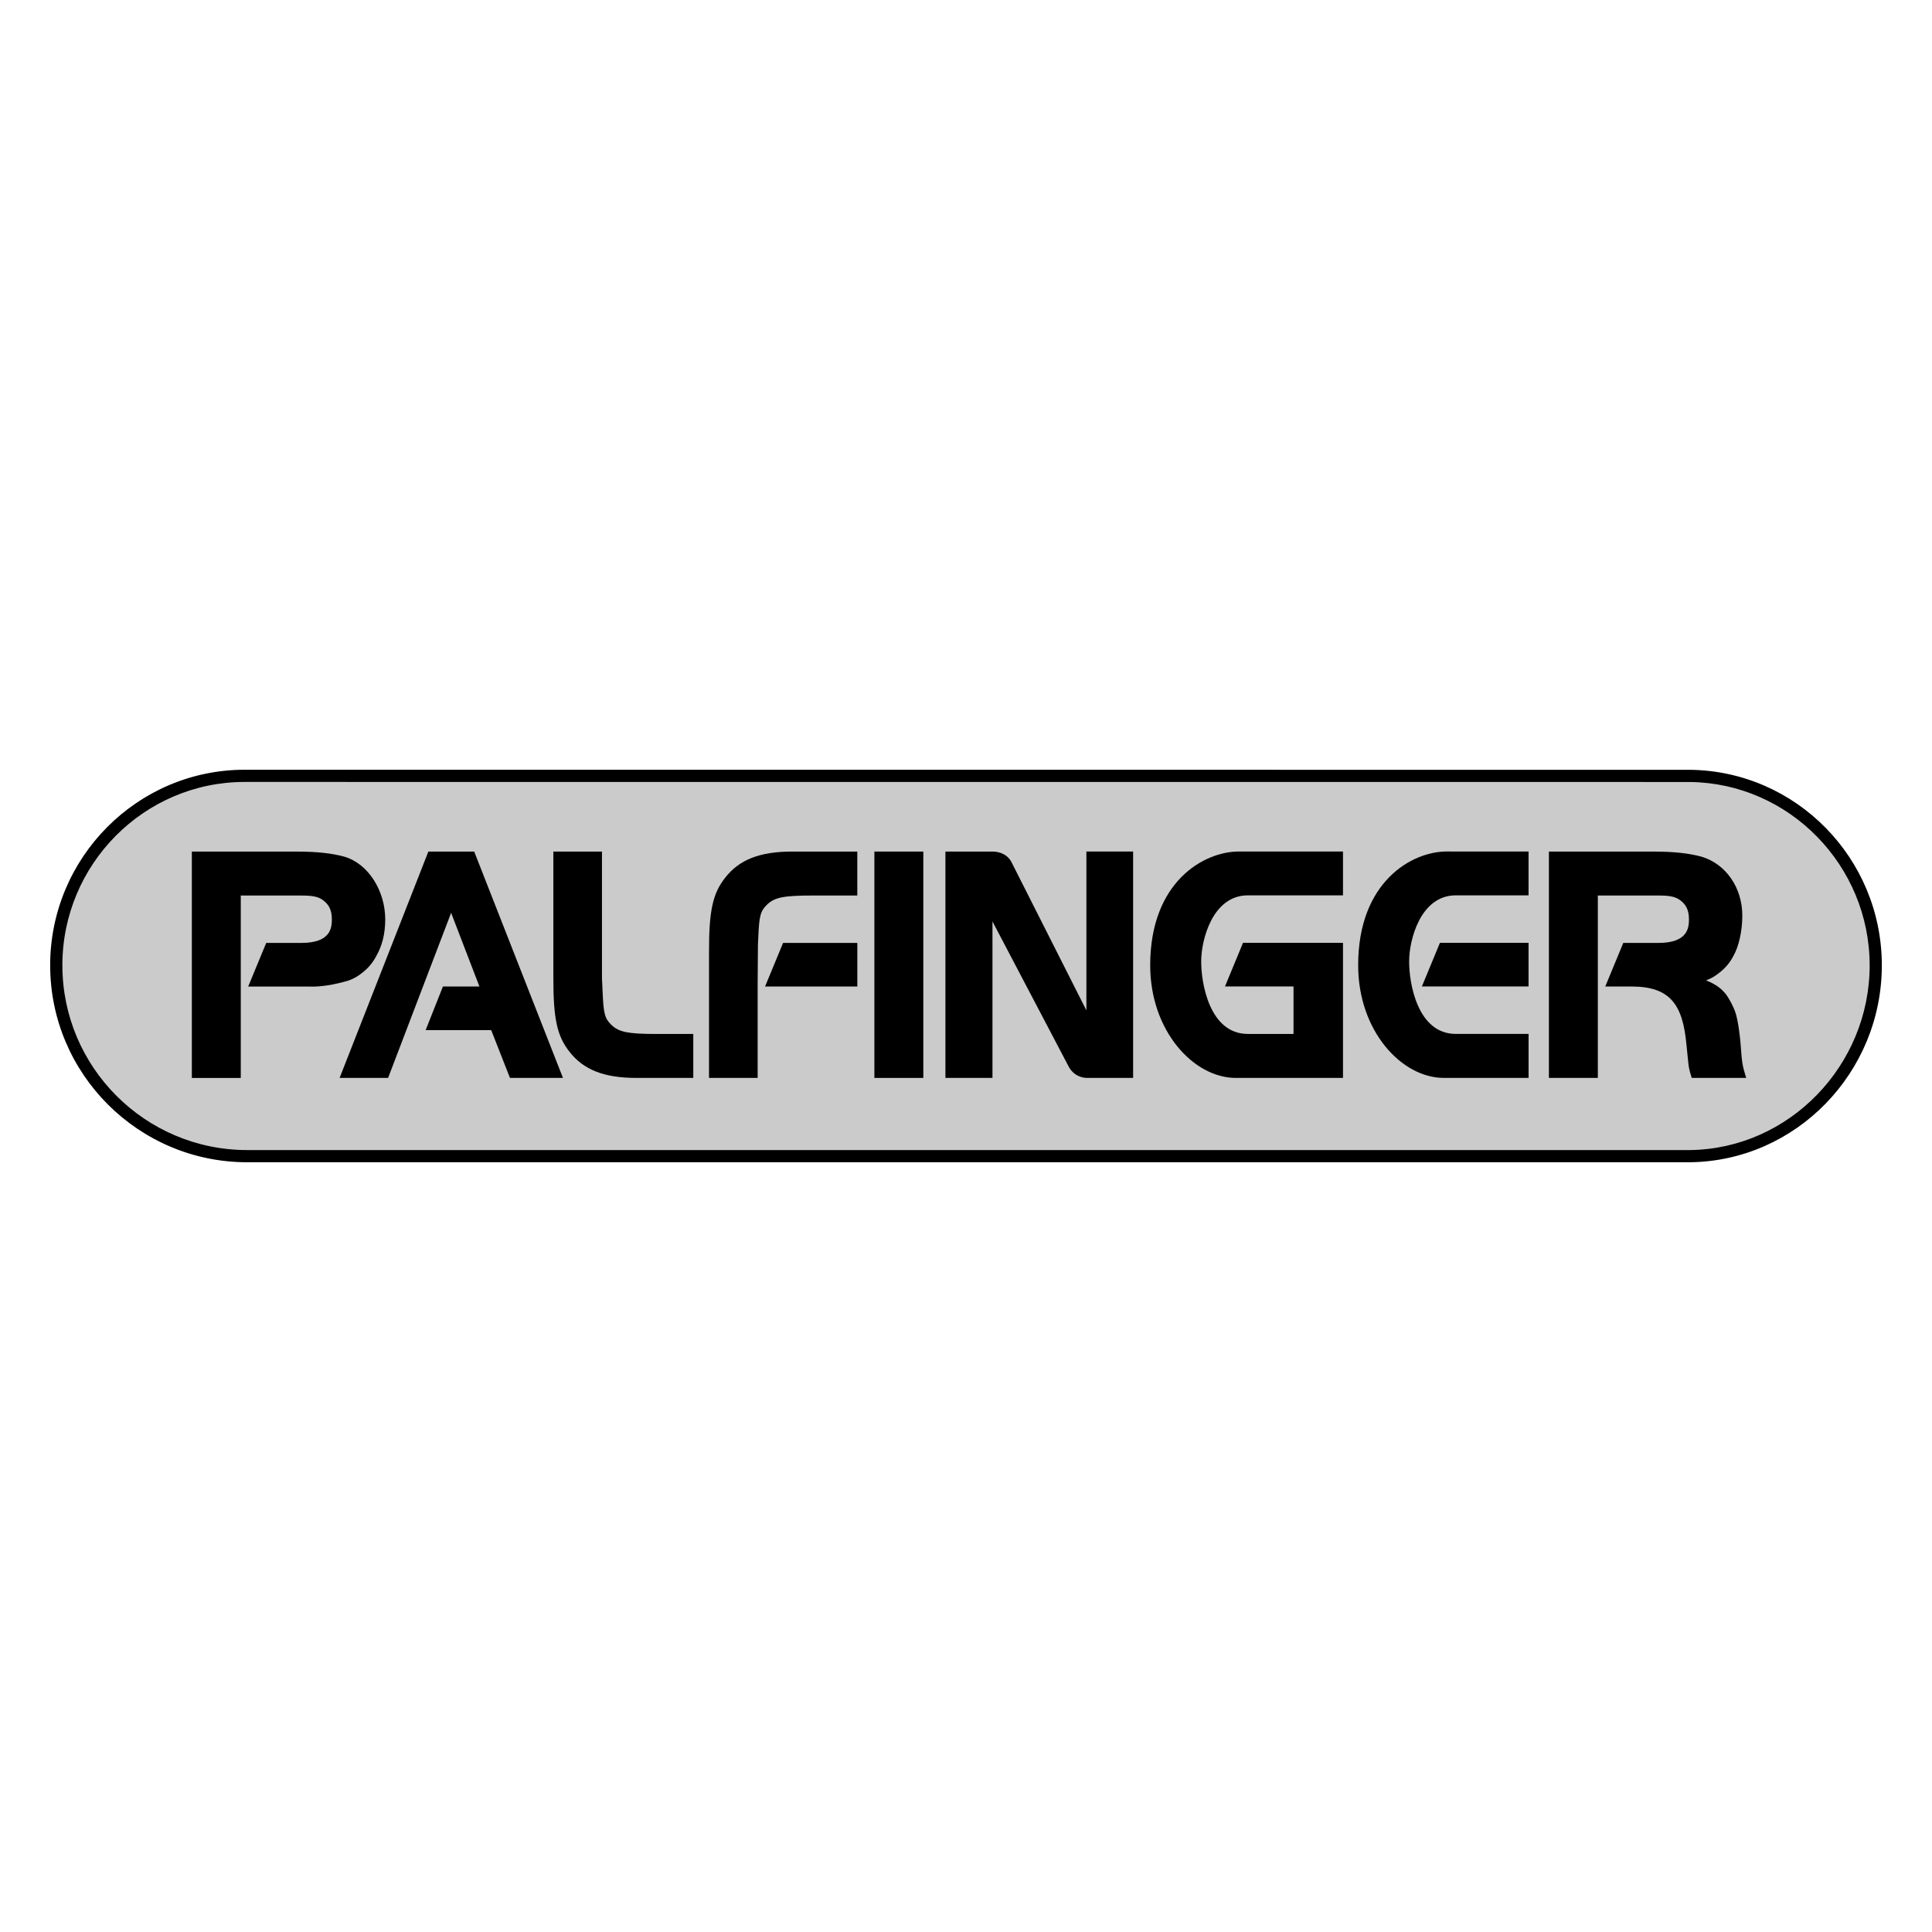
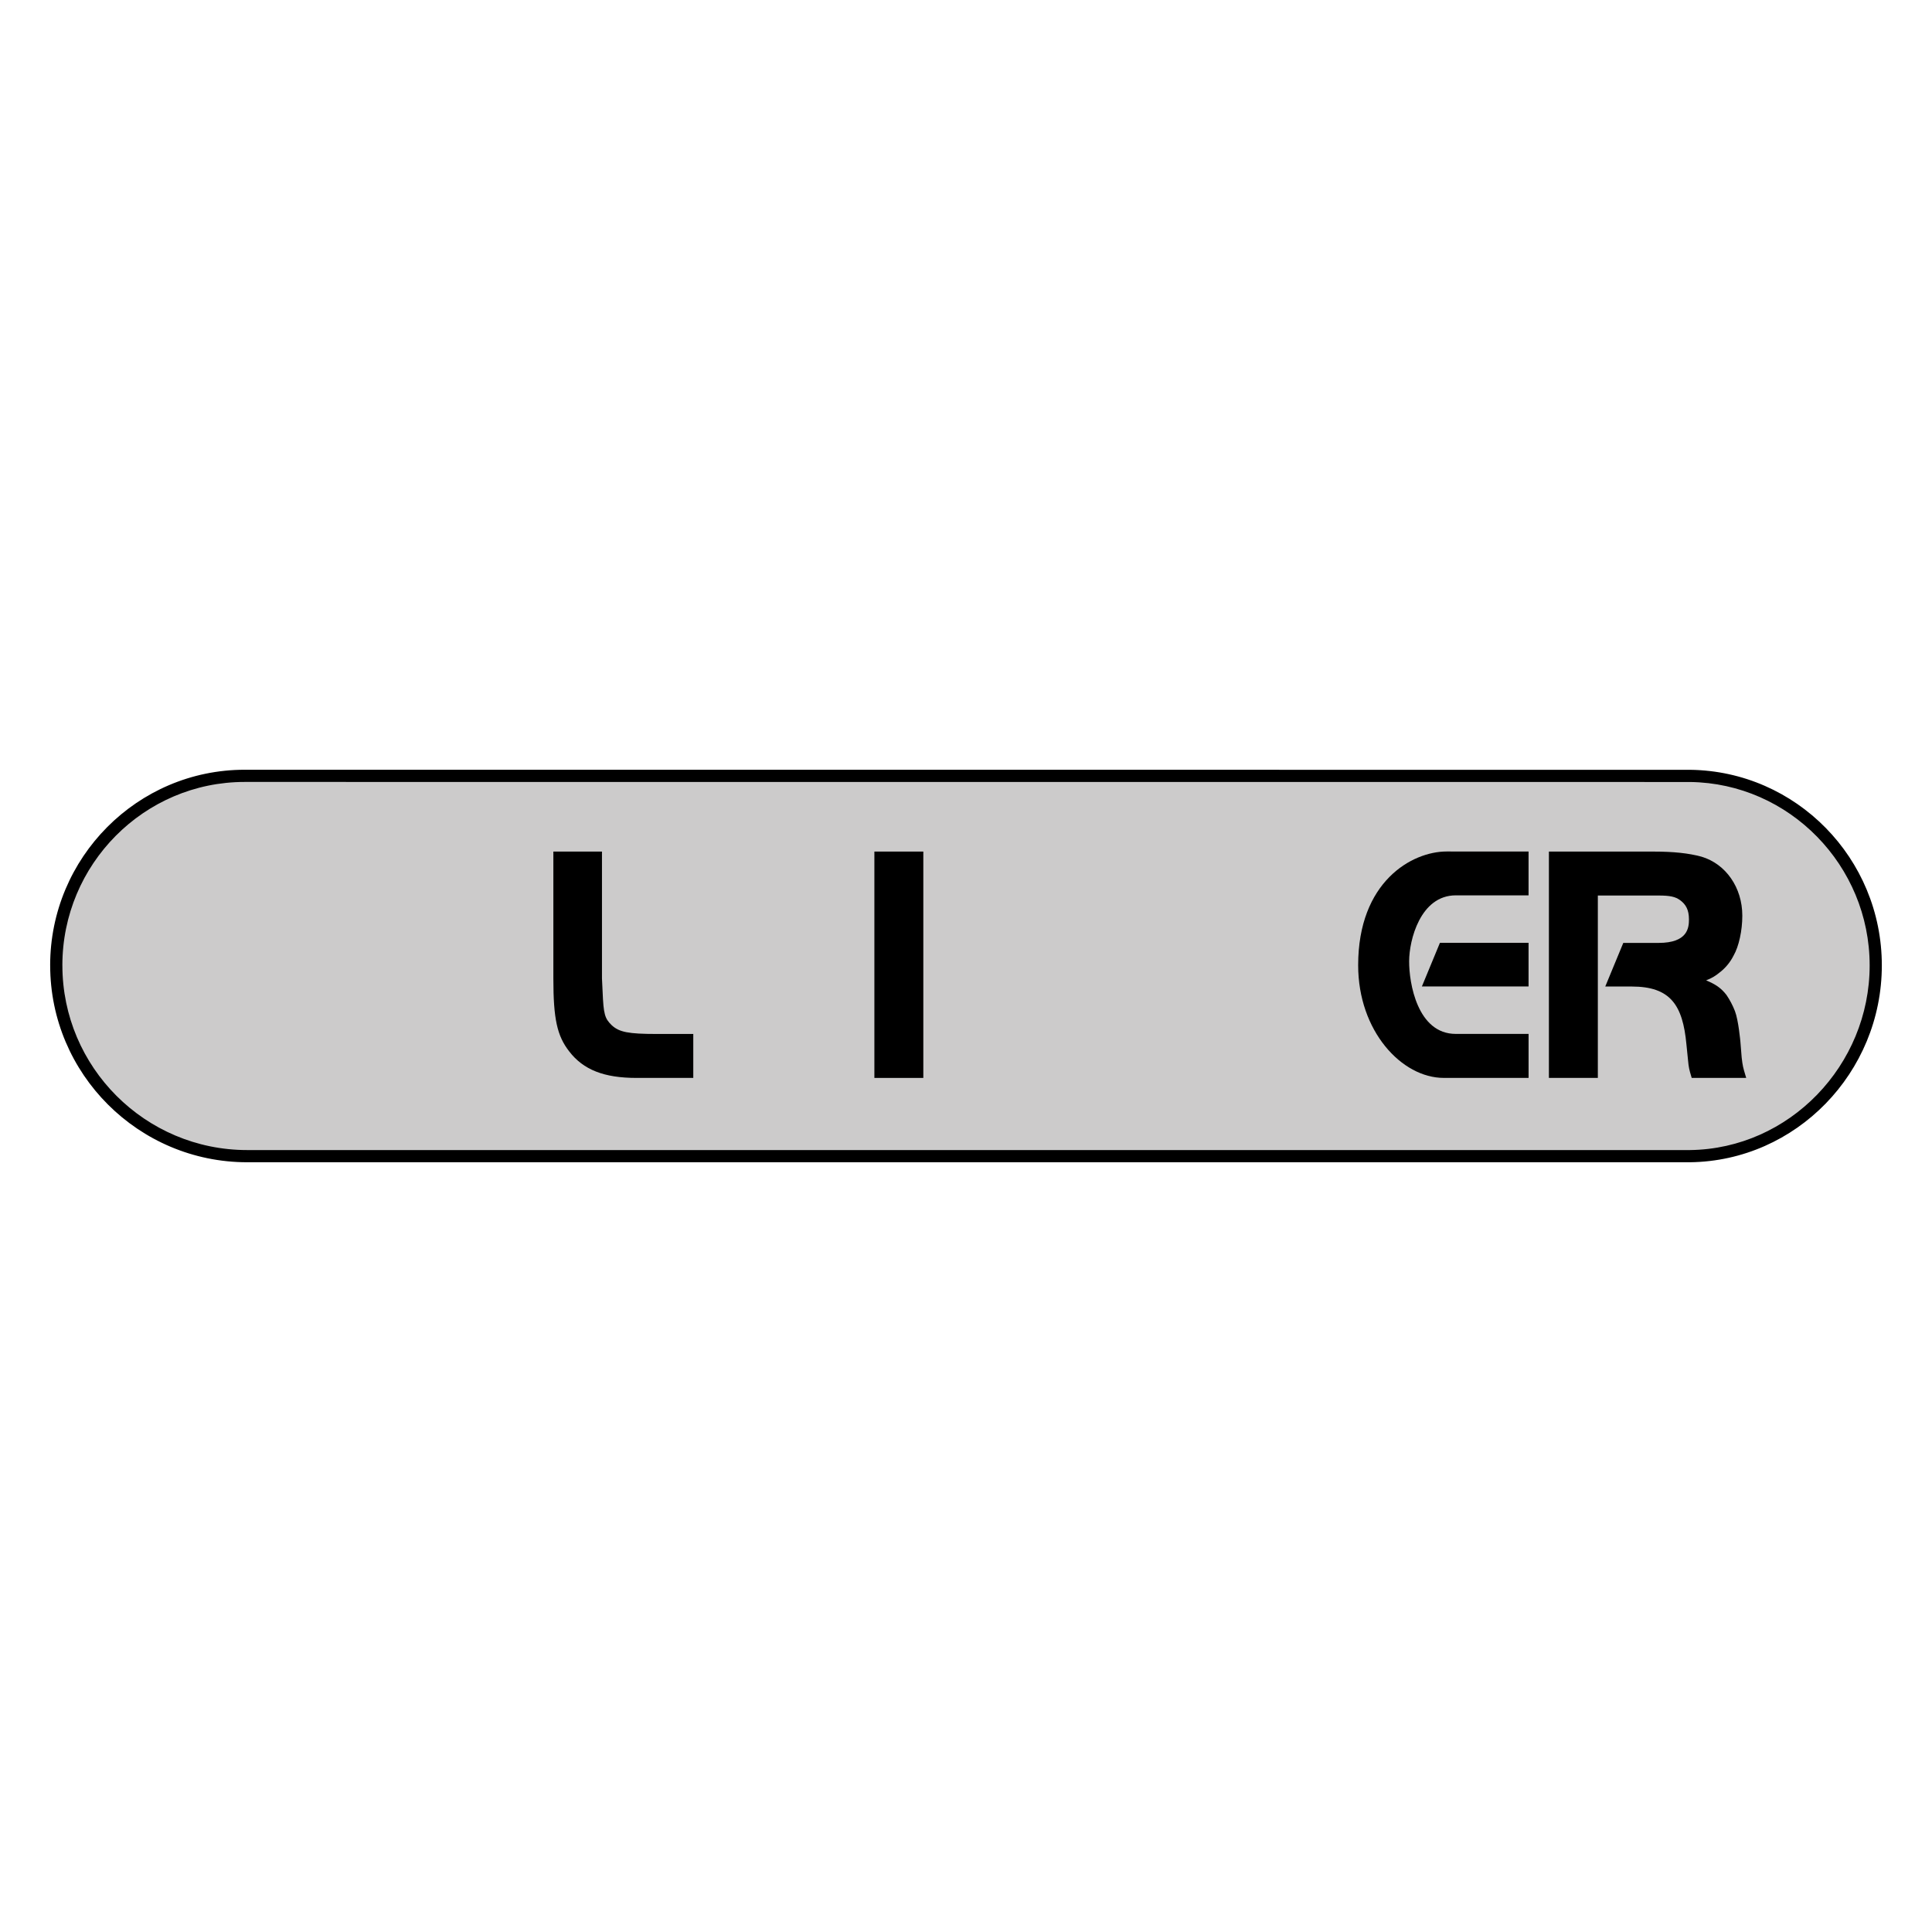
<svg xmlns="http://www.w3.org/2000/svg" id="uuid-8273b470-a6a7-487b-84e9-a99897b73abc" data-name="Layer 1" viewBox="0 0 1000 1000">
  <defs>
    <style>
      .uuid-c3fc6d42-9282-4481-9a89-3af55ecf2f15 {
        fill: #cccbcb;
      }
    </style>
  </defs>
  <g id="uuid-2c9923ab-c6b7-45f7-a444-6ab9be1f0e7f" data-name="OUTLINE_BACKGROUND">
    <path class="uuid-c3fc6d42-9282-4481-9a89-3af55ecf2f15" d="M127.94,598.42c-53.86,0-98.81-44.54-98.81-98.73s43.66-98.11,97.52-98.11h0l748.16,.03h0c53.28,.67,96.07,44.31,96.07,98.08s-42.79,98.06-96.07,98.73H128.06" />
    <path d="M25.97,499.69c0,56.18,45.74,101.89,101.97,101.89H874.8c54.85-.69,99.23-46.4,99.23-101.89s-44.38-100.55-99.19-101.24c-.04,0-748.2-.03-748.2-.03-55.52,0-100.68,45.43-100.68,101.27Zm6.31,0c0-52.36,42.33-94.96,94.37-94.96l748.16,.03c51.33,.65,92.92,43.23,92.92,94.93s-41.59,94.93-92.96,95.58H127.94c-52.75,0-95.65-42.88-95.65-95.58Z" />
  </g>
  <g id="uuid-181f470f-526d-4626-aaea-60dca08253fa" data-name="TYPO">
    <path id="uuid-9b51d68f-cdcd-4e31-a577-db5ad3ef2de9" data-name="R" d="M801.71,440.77v117.16h25.33v-94.41h31.42c5.87,0,8.68,.6,11.14,2.39,3,2.21,4.6,5.03,4.6,9.98,0,4.37-.67,12.16-15.74,12.16h-18.25l-9.33,22.57h13.7c20.06,0,26.41,9.6,28.31,29.93,0,0,.82,8.1,.82,8.1,.34,3.88,.68,5.13,1.68,8.49l.24,.79h28.21l-.44-1.46c-1.12-3.72-1.43-4.87-1.91-9.1l-.65-8.04c-.05-.48-1.01-11.27-2.85-16.03-1.15-2.94-2.62-5.74-4.37-8.32-2.75-3.51-5.39-5.4-10.53-7.55,3.11-1.21,4.91-2.33,7.55-4.52,2.73-2.2,5.03-5.07,6.65-8.28,2.74-4.77,4.53-12.91,4.53-20.69,0-14.52-8.52-26.8-21.18-30.54-6.64-1.8-14.45-2.62-24.62-2.62h-54.3Z" />
    <path id="uuid-26fea3a2-ea19-4fcb-a754-50f1c708f3b6" data-name="E" d="M745.31,487.99h45.87v22.59h-55.21l9.34-22.59Zm5.55-47.24h40.32v22.68h-37.65c-18.44,0-24.16,23.33-24.16,34.08-.08,11.14,4.22,37.64,24.13,37.64h37.69v22.77h-43.91c-21.74,0-44.3-24.22-44.3-58.31,0-43.29,27.84-58.88,45.78-58.88h2.11Z" />
-     <path id="uuid-1c1b1e97-19ab-42d3-a65a-5aeaf56c4595" data-name="G" d="M695.13,487.99v69.94h-55.49c-21.74,0-44.3-24.22-44.3-58.31,0-43.29,27.84-58.87,45.78-58.87h54.01v22.68h-49.23c-18.44,0-24.16,23.33-24.16,34.09-.08,11.14,4.22,37.64,24.13,37.64h23.65v-24.58h-35.47l9.34-22.59h51.73Z" />
-     <path id="uuid-2261e39f-8cb0-41ee-9784-99b6abbad8fb" data-name="N" d="M562.32,440.77v82.21c-3.04-6.03-29.59-58.56-38.58-76.35-2.89-6.25-10.14-5.86-10.14-5.86h-24.25v117.16h24.35v-80.99c3.08,5.84,30.69,58.45,39.7,75.6,3.28,5.5,8.89,5.38,8.89,5.38h24.21v-117.16h-24.19Z" />
    <path id="uuid-eebe1cad-c29b-40ab-a282-7634423485bd" data-name="I" d="M452.58,440.77v117.16h25.33v-117.16h-25.33Z" />
-     <path id="uuid-3868e3ce-6150-4f2a-a81b-92e9a11db98b" data-name="F" d="M410.02,440.77c-16.79,0-27.52,4.22-34.79,13.69-6.31,8.06-8.24,16.88-8.24,37.74v65.73h25.17v-48.67s.15-20.25,.15-20.29c0-.05,.17-3.6,.17-3.6,.48-11.55,1.1-13.82,4.72-17.32,3.87-3.59,8.65-4.53,23.26-4.53h23.28v-22.75h-33.72Zm-4.7,47.28l-9.33,22.57h47.76v-22.57h-38.43Z" />
    <path id="uuid-bad17251-d823-47a3-8f37-c6293a569dea" data-name="L" d="M286.42,440.77v65.73c0,20.86,1.92,29.68,8.24,37.75,7.27,9.46,18,13.68,34.78,13.68h29.4v-22.75h-18.95c-14.61,0-19.4-.93-23.28-4.54-3.6-3.49-4.22-5.74-4.7-17.3,0,0-.33-6.89-.33-6.89v-65.68s-25.17,0-25.17,0Z" />
-     <path id="uuid-b1ae6c95-6813-4287-ae65-fb986a38184b" data-name="A" d="M221.72,440.77l-45.94,117.16h25.1s30.75-80.55,32.62-85.45c1.68,4.37,13.62,35.47,14.65,38.14h-18.9l-8.94,22.58h33.94c.52,1.33,9.71,24.73,9.71,24.73h27.43l-45.94-117.16h-23.72Z" />
-     <path id="uuid-dea8d080-0e54-4abd-a0e9-245295854f28" data-name="P" d="M180.68,507.43c3.1-1.21,4.91-2.33,7.54-4.52,2.73-2.2,5.04-5.07,6.65-8.28,2.74-4.77,4.53-10.96,4.53-18.74,0-14.52-8.52-28.75-21.19-32.49-6.64-1.8-14.46-2.62-24.62-2.62h-54.29v117.16h25.33v-94.41h31.41c5.87,0,8.68,.6,11.14,2.39,3,2.21,4.59,5.03,4.59,9.98,0,4.37-.66,12.16-15.73,12.16h-18.25l-9.33,22.57h31.59s8.06,.69,20.62-3.2Z" />
  </g>
</svg>